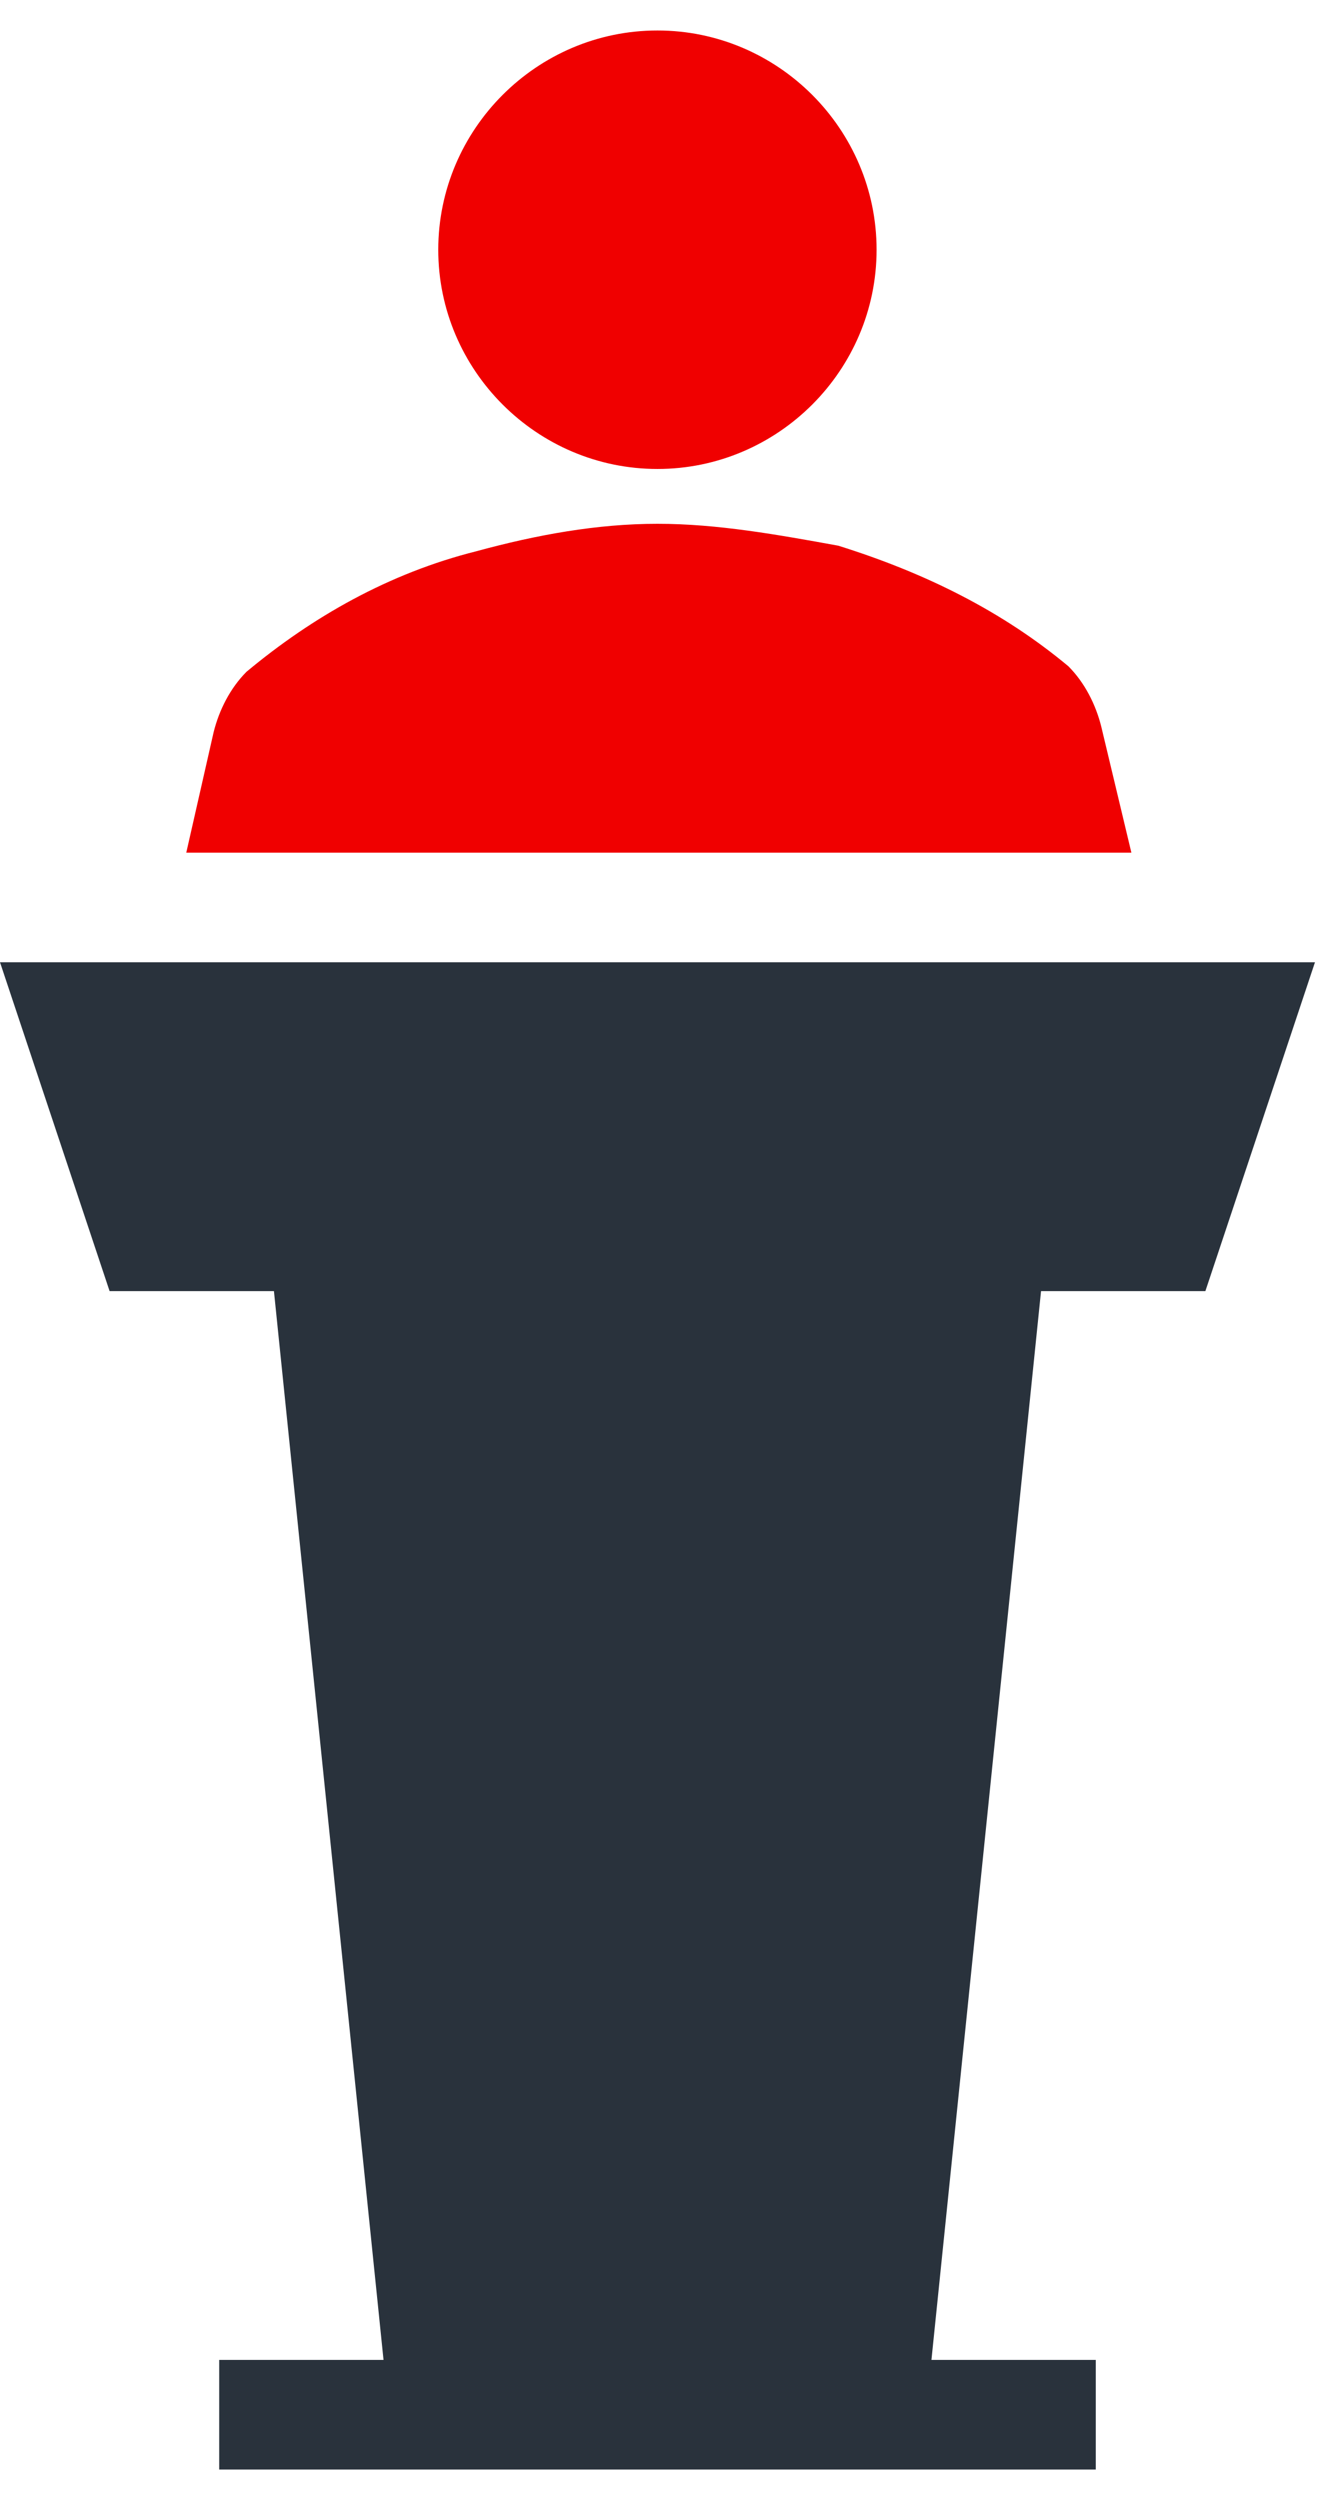
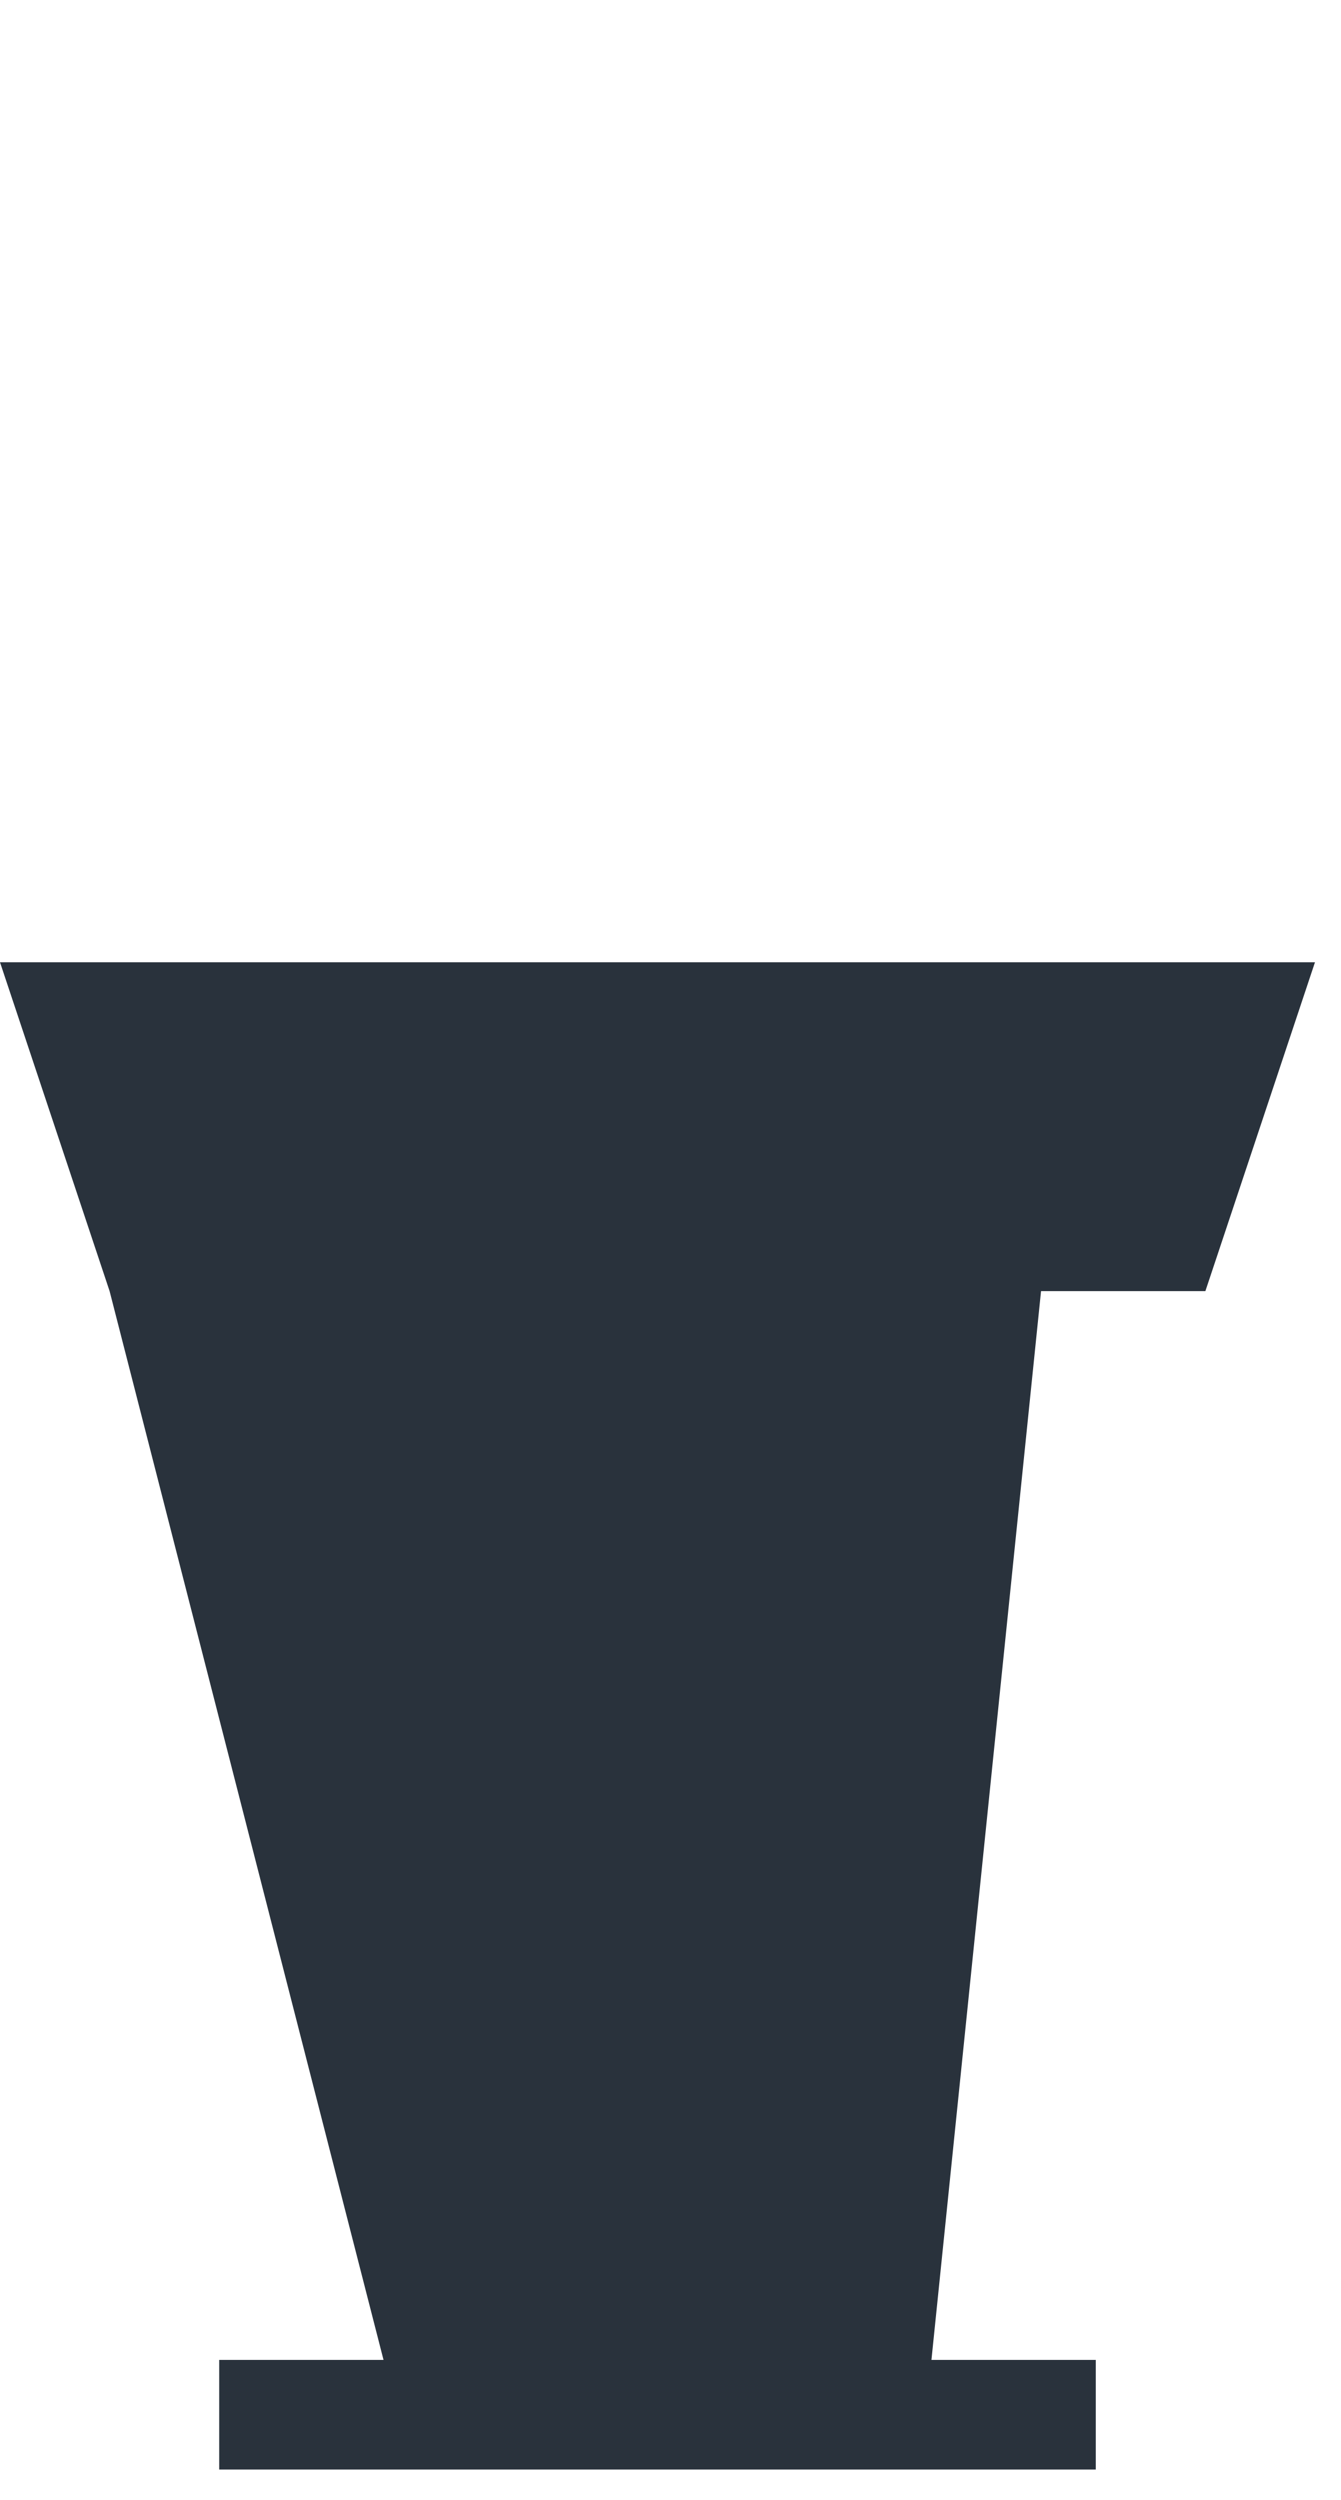
<svg xmlns="http://www.w3.org/2000/svg" width="22" height="41" viewBox="0 0 22 41" fill="none">
-   <path d="M10.786 7.691C12.764 7.691 14.381 6.073 14.381 4.096C14.381 2.118 12.764 0.5 10.786 0.5C8.808 0.5 7.19 2.118 7.19 4.096C7.19 6.073 8.808 7.691 10.786 7.691Z" fill="#F00000" />
-   <path d="M19.775 21.174L21.573 15.781H0L1.798 21.174H4.494L6.292 38.702H3.596V40.5H17.977V38.702H15.281L17.079 21.174H19.775Z" fill="#29323C" />
-   <path d="M18.067 11.916C17.977 11.556 17.797 11.197 17.528 10.927C16.449 10.028 15.191 9.399 13.752 8.949C12.764 8.77 11.775 8.59 10.786 8.59C9.797 8.59 8.808 8.77 7.82 9.039C6.382 9.399 5.123 10.118 4.044 11.017C3.775 11.287 3.595 11.646 3.505 12.006L3.056 13.983H18.561L18.067 11.916Z" fill="#F00000" />
+   <path d="M19.775 21.174L21.573 15.781H0L1.798 21.174L6.292 38.702H3.596V40.5H17.977V38.702H15.281L17.079 21.174H19.775Z" fill="#29323C" />
</svg>